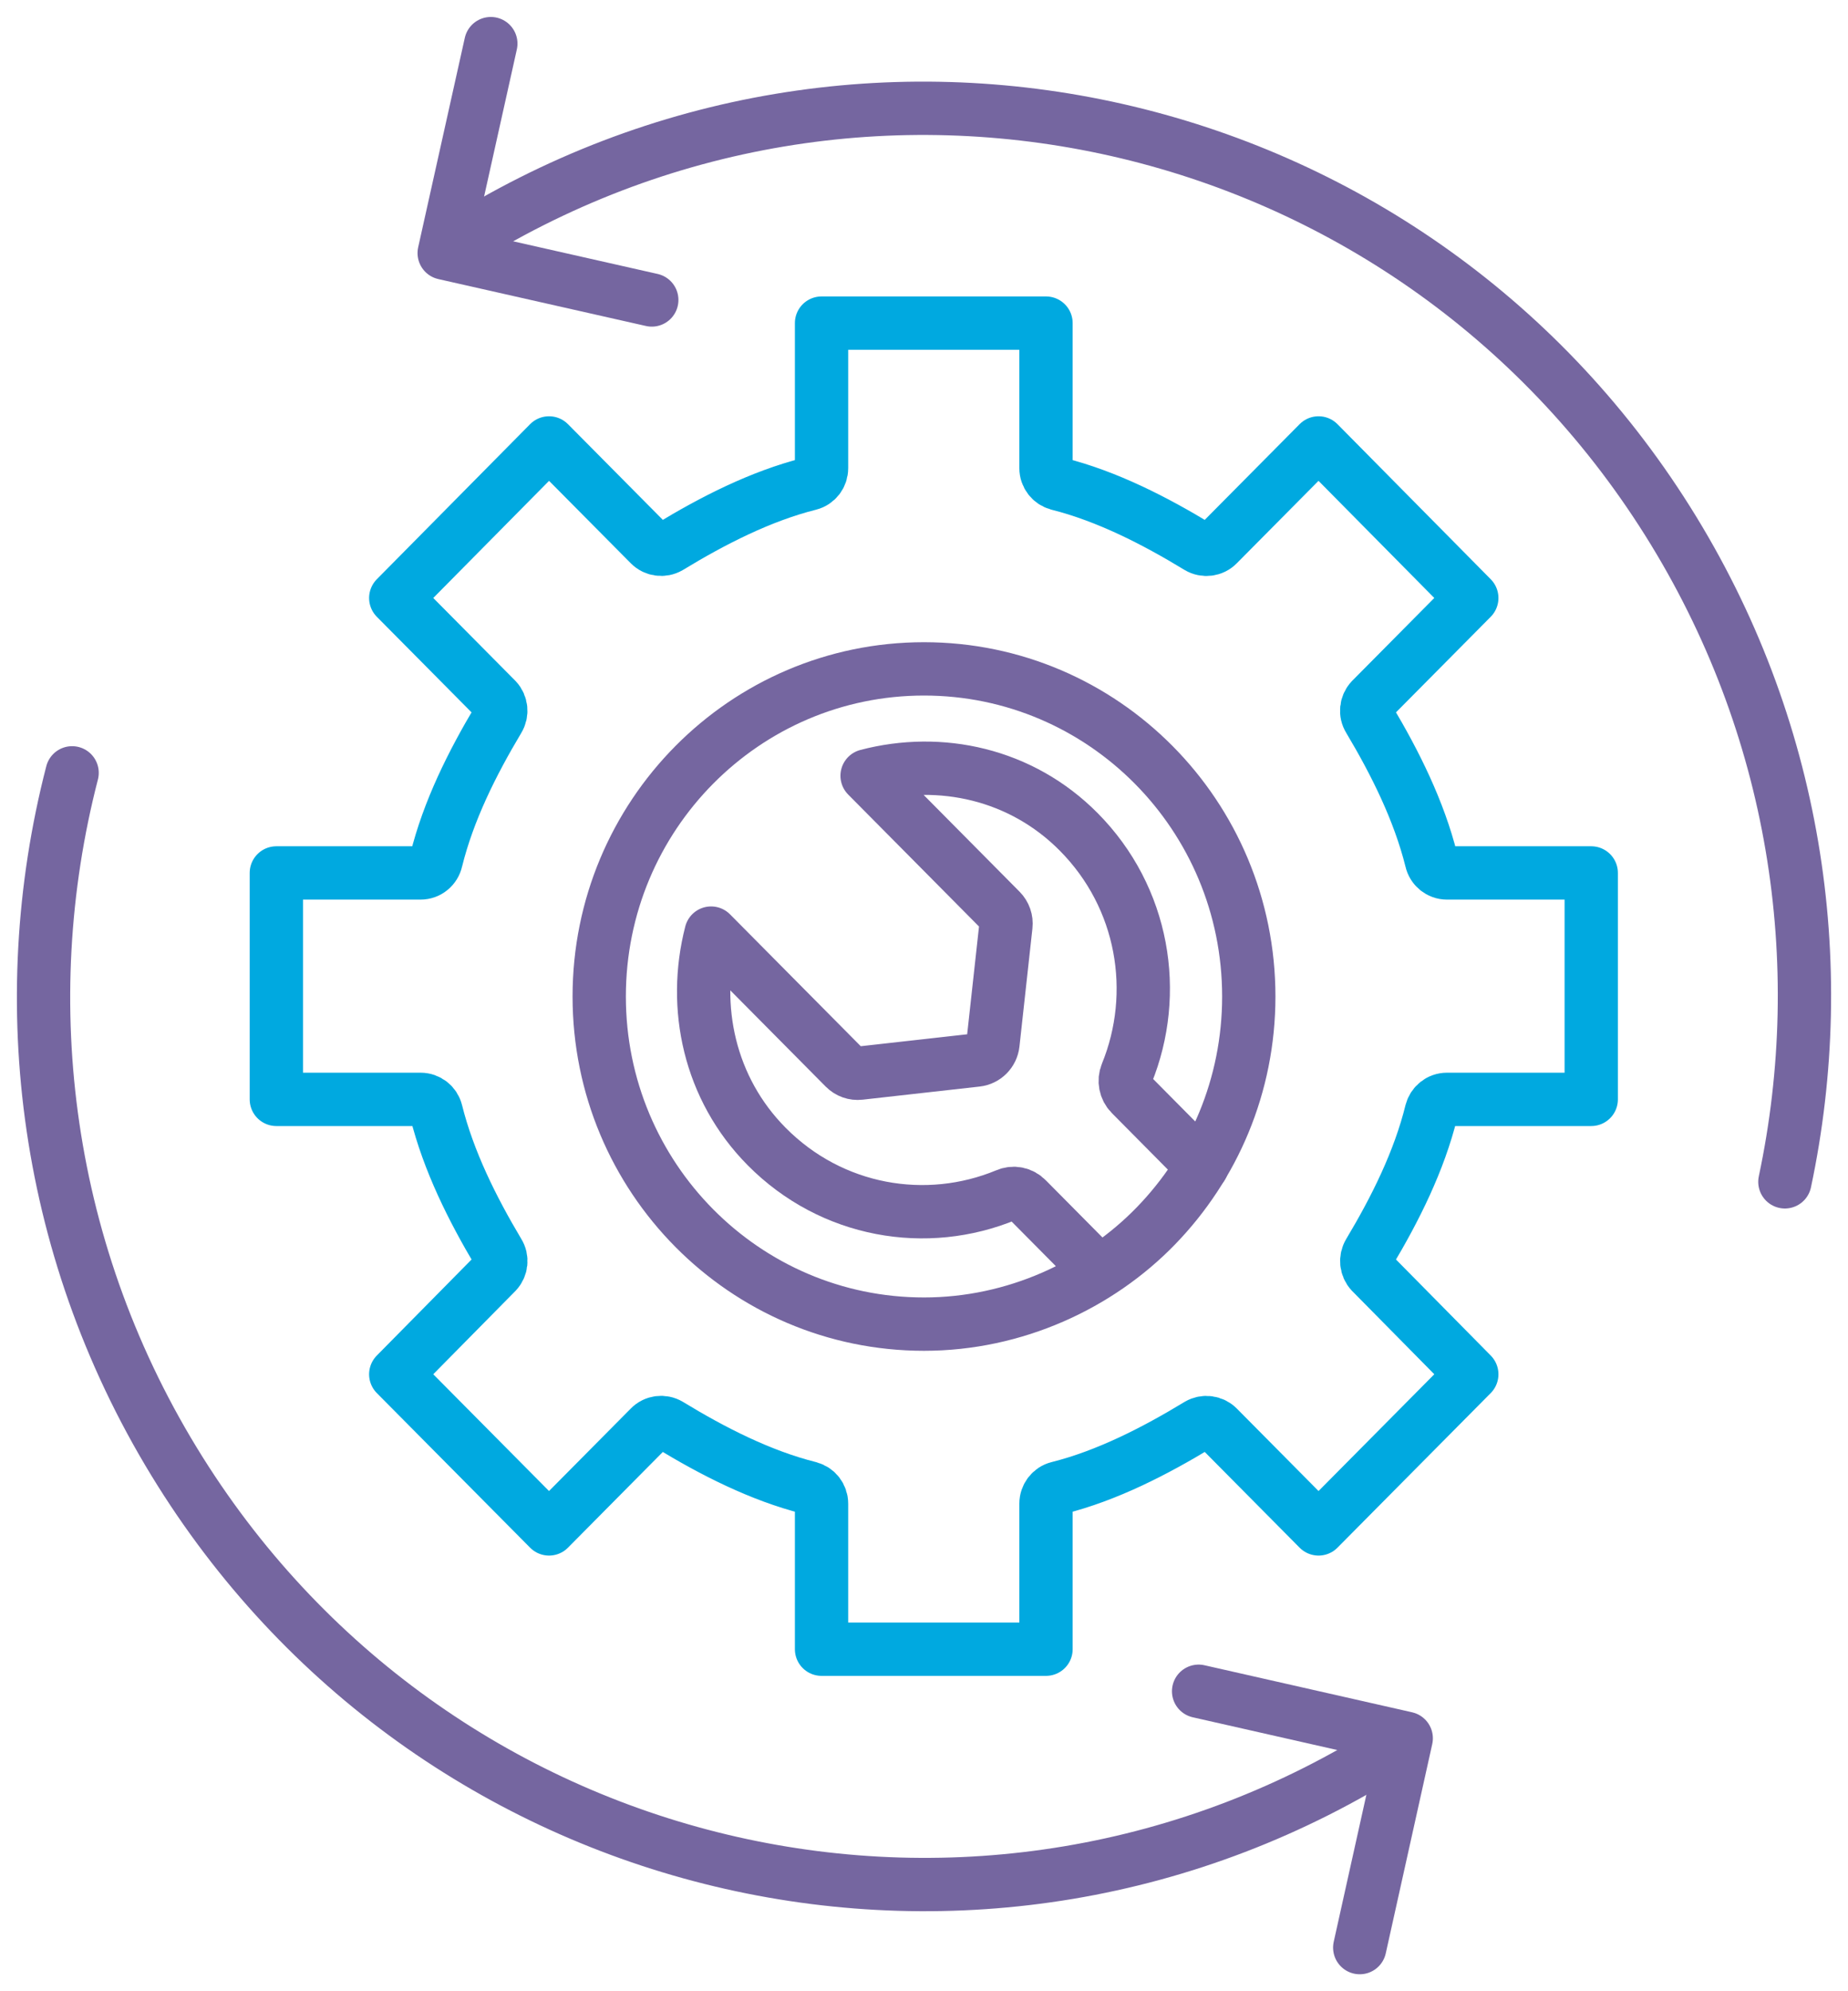
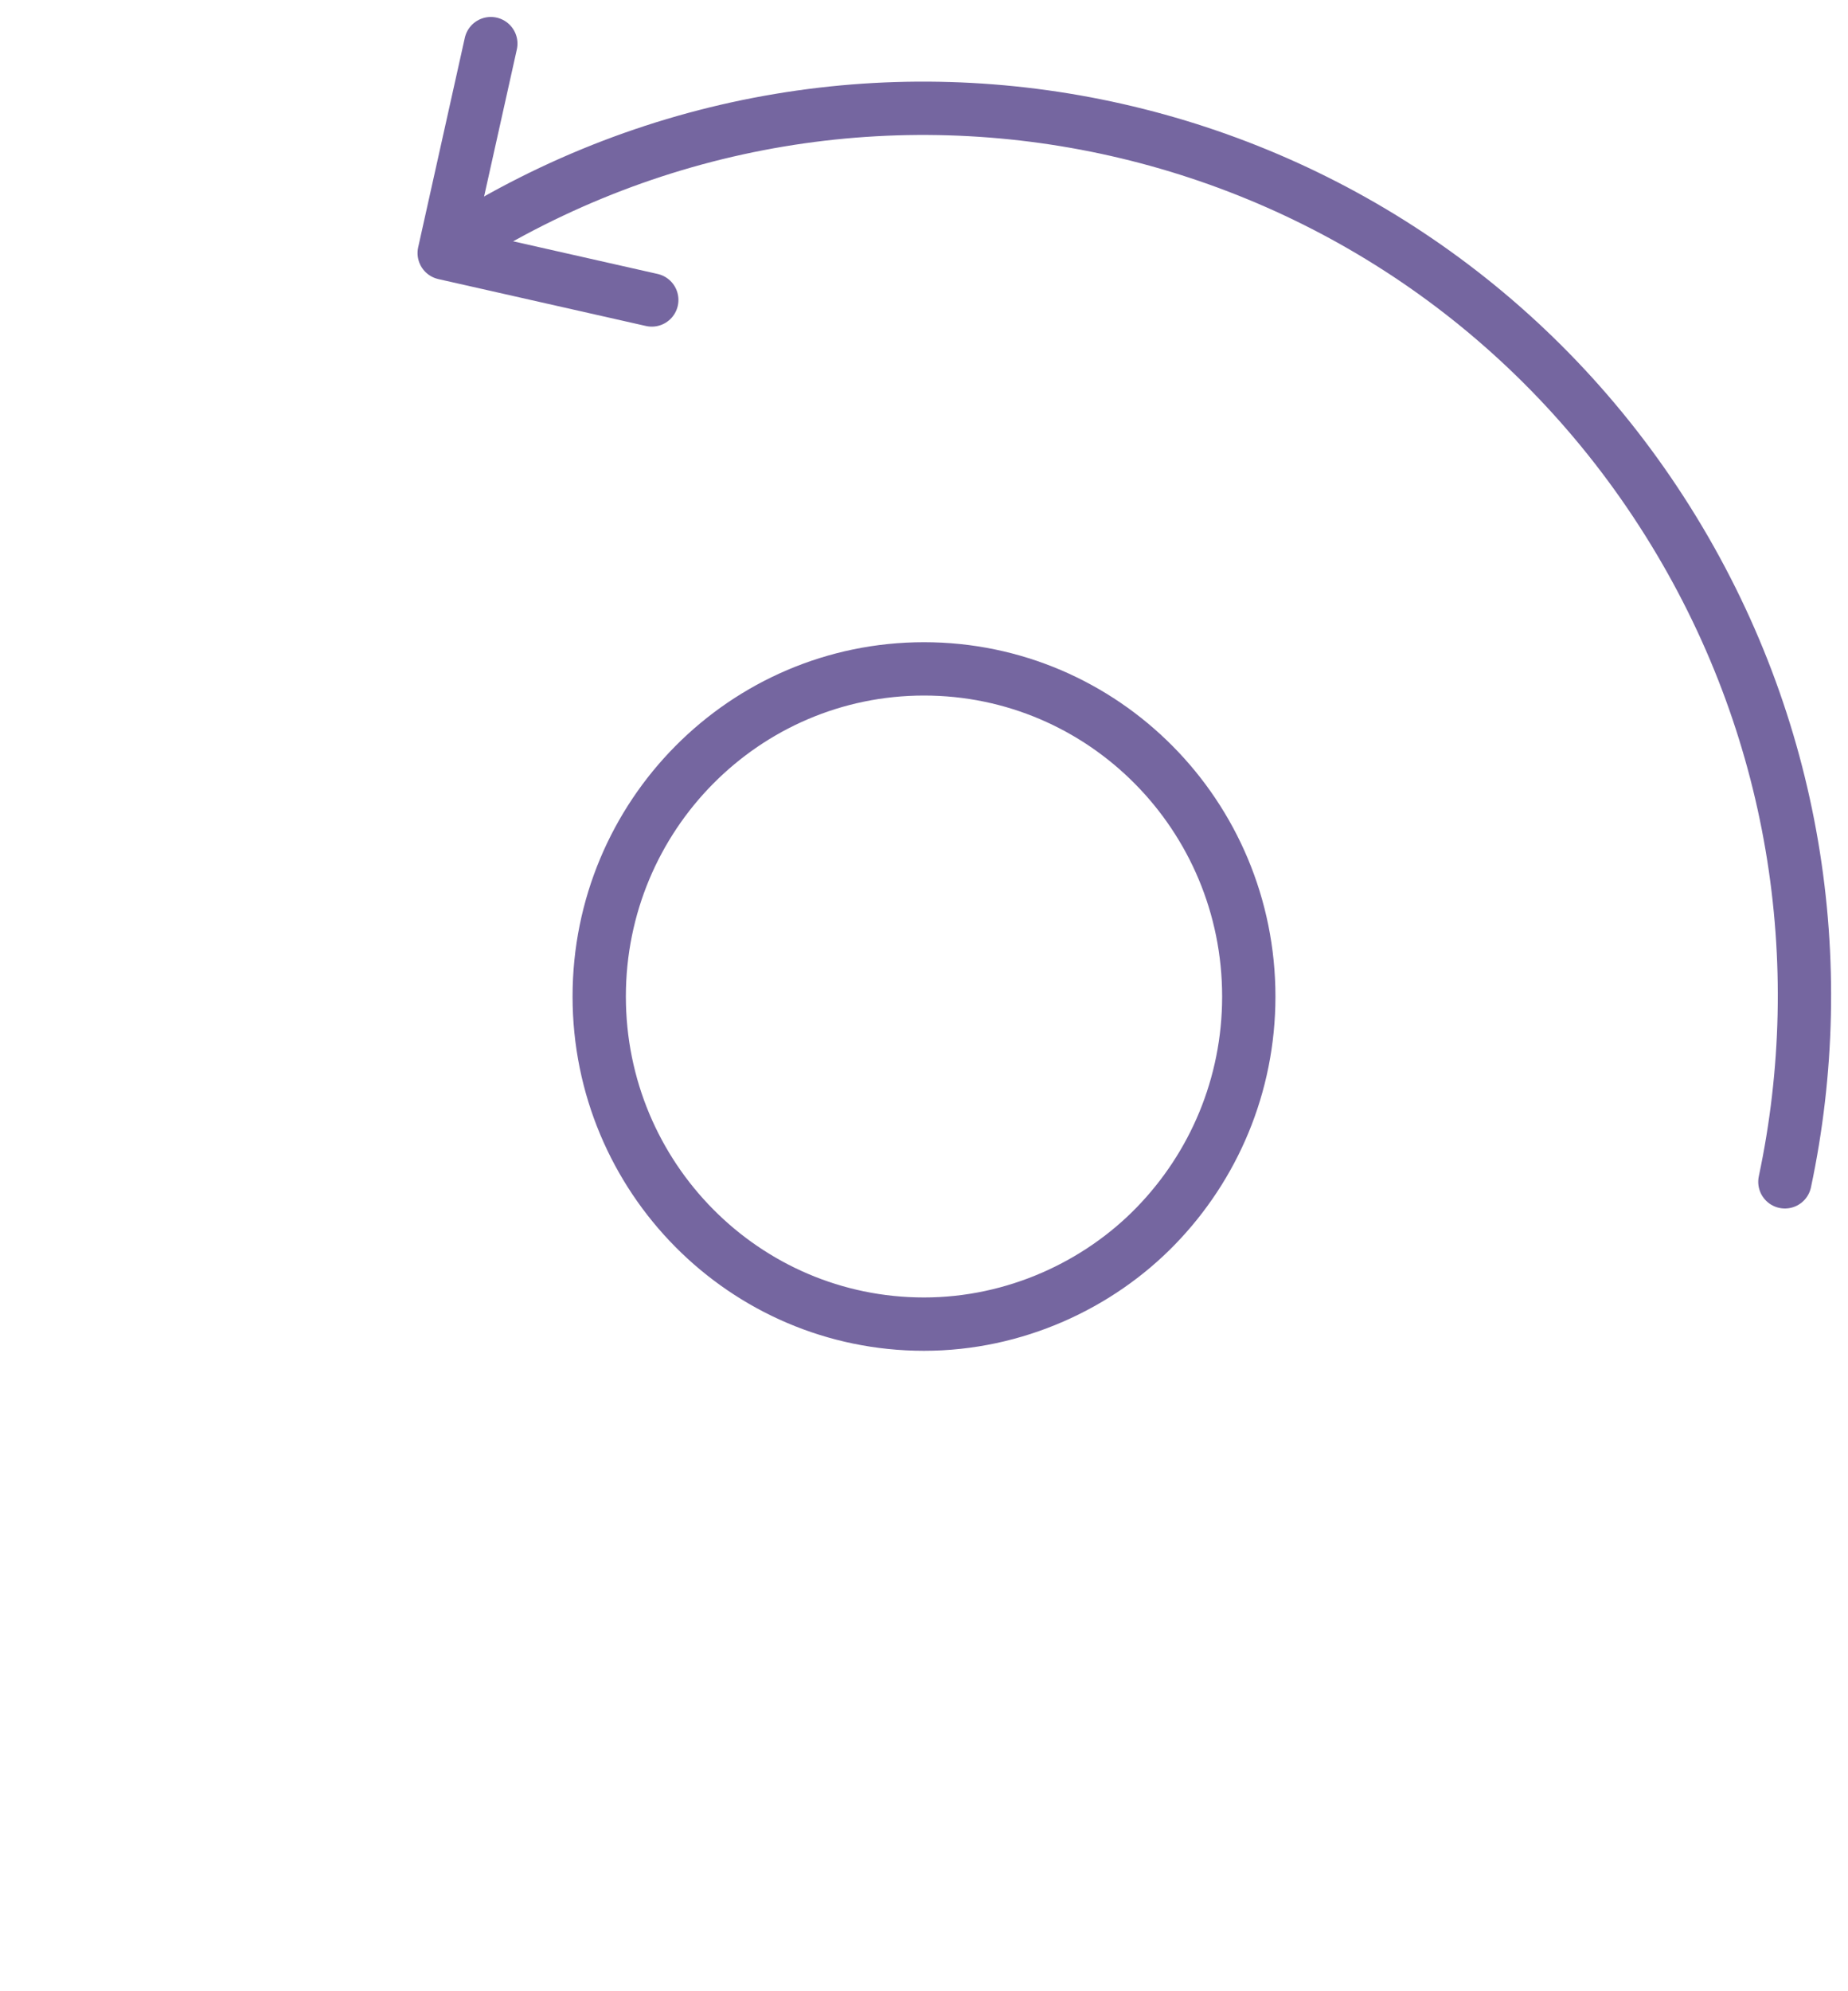
<svg xmlns="http://www.w3.org/2000/svg" width="52" height="56" viewBox="0 0 52 56" fill="none">
-   <path d="M23.117 9.087H29.433V13.166C29.433 13.376 29.573 13.553 29.771 13.607C31.147 13.953 32.491 14.64 33.718 15.386C33.894 15.49 34.124 15.463 34.269 15.313L37.102 12.457L41.414 16.818L38.581 19.675C38.441 19.825 38.414 20.052 38.527 20.23C39.262 21.462 39.93 22.804 40.277 24.195C40.322 24.4 40.503 24.55 40.715 24.55H44.775V30.918H40.715C40.507 30.918 40.331 31.059 40.277 31.259C39.934 32.651 39.267 33.988 38.527 35.225C38.419 35.402 38.441 35.63 38.581 35.78L41.414 38.65L37.102 42.998L34.269 40.141C34.124 39.996 33.899 39.964 33.718 40.069C32.496 40.81 31.152 41.501 29.771 41.847C29.573 41.897 29.433 42.079 29.433 42.288V46.381H23.117V42.288C23.117 42.079 22.978 41.901 22.779 41.847C21.399 41.501 20.055 40.814 18.832 40.069C18.656 39.964 18.426 39.991 18.282 40.141L15.449 42.998L11.136 38.65L13.969 35.78C14.109 35.63 14.136 35.402 14.023 35.225C13.288 33.992 12.62 32.651 12.273 31.259C12.223 31.059 12.043 30.918 11.835 30.918H7.776V24.55H11.835C12.047 24.55 12.228 24.4 12.273 24.195C12.616 22.804 13.284 21.467 14.023 20.23C14.132 20.052 14.109 19.825 13.969 19.675L11.136 16.818L15.449 12.457L18.282 15.313C18.426 15.459 18.652 15.49 18.832 15.386C20.059 14.64 21.403 13.953 22.779 13.607C22.978 13.557 23.117 13.376 23.117 13.166V9.087Z" stroke="#00A9E0" stroke-width="1.5" stroke-linecap="round" stroke-linejoin="round" />
-   <path d="M30.899 35.743L28.892 33.719C28.743 33.565 28.517 33.519 28.319 33.606C26.072 34.538 23.406 34.092 21.575 32.246C19.955 30.613 19.473 28.321 20.009 26.242L23.767 30.031C23.88 30.144 24.033 30.199 24.191 30.181L27.484 29.812C27.723 29.785 27.913 29.594 27.94 29.353L28.305 26.033C28.323 25.874 28.269 25.719 28.156 25.605L24.399 21.817C26.46 21.276 28.734 21.762 30.353 23.395C32.185 25.241 32.627 27.93 31.702 30.195C31.621 30.39 31.666 30.622 31.815 30.772L33.822 32.796" stroke="#7566A0" stroke-width="1.5" stroke-linecap="round" stroke-linejoin="round" />
  <path d="M35.139 28.025C35.139 30.536 34.142 32.81 32.527 34.474C30.913 36.139 28.558 37.239 26 37.239C20.952 37.239 16.861 33.114 16.861 28.025C16.861 22.936 20.952 18.811 26 18.811C31.048 18.811 35.139 22.936 35.139 28.025Z" stroke="#7566A0" stroke-width="1.5" stroke-linecap="round" stroke-linejoin="round" />
-   <path d="M39.253 49.119C27.696 56.501 12.395 53.04 5.073 41.387C1.253 35.307 0.359 28.193 2.029 21.735" stroke="#7566A0" stroke-width="1.5" stroke-linecap="round" stroke-linejoin="round" />
  <path d="M12.742 6.926C24.299 -0.455 39.605 3.006 46.927 14.658C50.54 20.407 51.532 27.075 50.224 33.237" stroke="#7566A0" stroke-width="1.5" stroke-linecap="round" stroke-linejoin="round" />
  <path d="M18.34 8.436L12.499 7.117L13.811 1.227" stroke="#7566A0" stroke-width="1.5" stroke-linecap="round" stroke-linejoin="round" />
-   <path d="M33.727 47.564L39.569 48.887L38.261 54.773" stroke="#7566A0" stroke-width="1.5" stroke-linecap="round" stroke-linejoin="round" />
</svg>